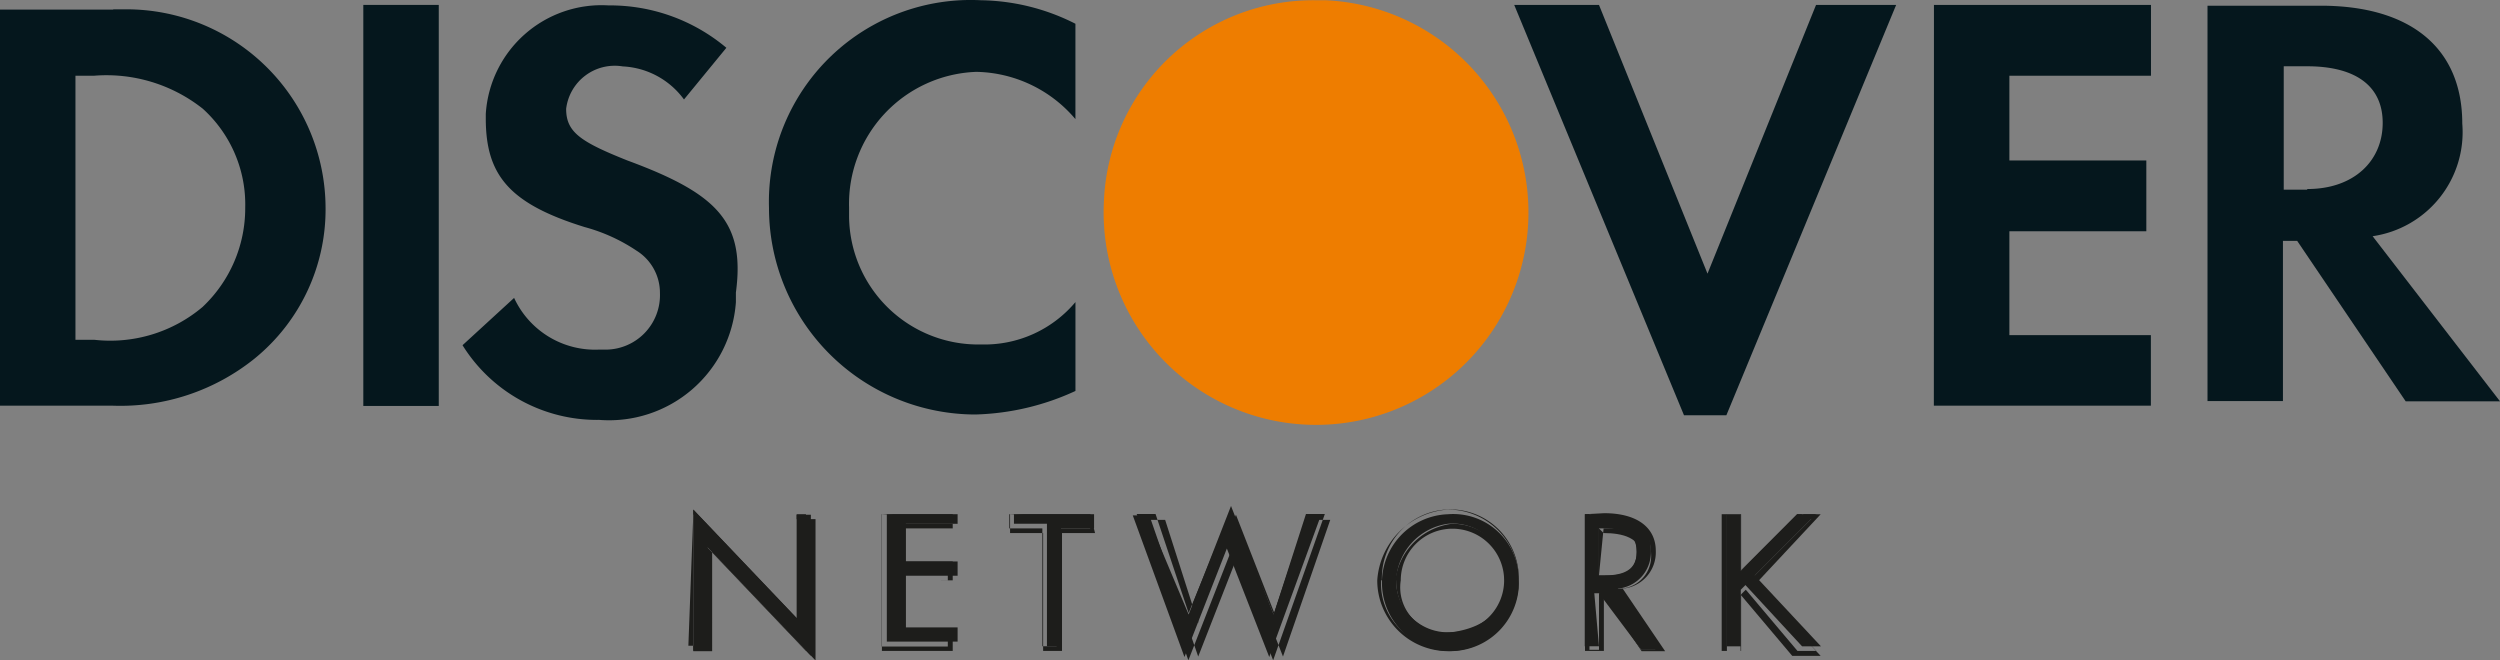
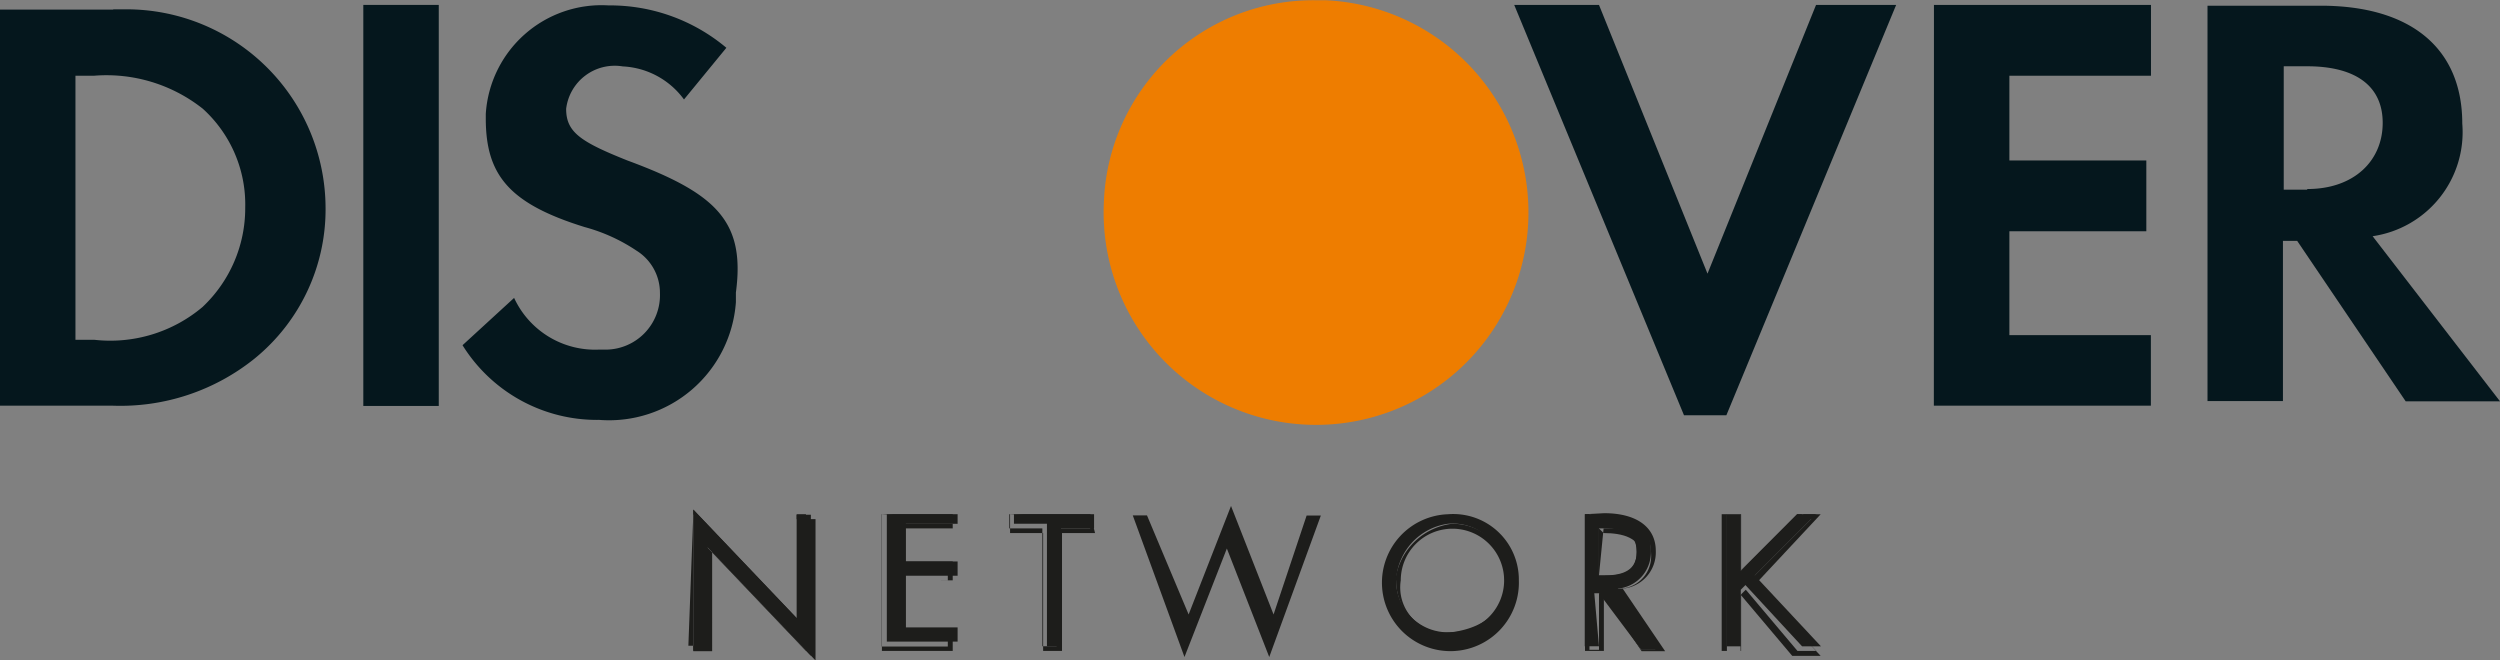
<svg xmlns="http://www.w3.org/2000/svg" id="Grupo_12767" data-name="Grupo 12767" width="117.495" height="31.041" viewBox="0 0 117.495 31.041">
  <rect x="0" y="0" width="117.495" height="31.041" fill="#808080" stroke="none" />
  <defs>
    <radialGradient id="radial-gradient" cx="0.504" cy="0.485" r="0.494" gradientTransform="matrix(1, 0, 0, -1, 0, -550.399)" gradientUnits="objectBoundingBox">
      <stop offset="0.01" stop-color="#fff2e8" />
      <stop offset="0.1" stop-color="#feeddf" />
      <stop offset="0.24" stop-color="#fde1c7" />
      <stop offset="0.43" stop-color="#facd9f" />
      <stop offset="0.65" stop-color="#f6b168" />
      <stop offset="0.89" stop-color="#f08e22" />
      <stop offset="1" stop-color="#ee7d00" />
    </radialGradient>
  </defs>
  <path id="Trazado_913" data-name="Trazado 913" d="M444.5,19.23a9.849,9.849,0,0,0-9.97,9.533,9.983,9.983,0,1,0,10.42-9.533Z" transform="translate(-382.652 -19.218)" fill="url(#radial-gradient)" />
  <path id="Trazado_914" data-name="Trazado 914" d="M397.129,19.592H391.81V38.209h5.319a10.055,10.055,0,0,0,6.655-2.222,9.035,9.035,0,0,0,3.327-7.092A9.363,9.363,0,0,0,397.8,19.58h-.668Zm4.214,13.966a6.728,6.728,0,0,1-5.1,1.554h-.887V22.7h.887a7.287,7.287,0,0,1,5.1,1.554,6.072,6.072,0,0,1,1.992,4.651,6.375,6.375,0,0,1-1.992,4.651Z" transform="translate(-391.81 -19.142)" fill="#05171d" />
  <rect id="Rectángulo_100" data-name="Rectángulo 100" width="3.546" height="18.848" transform="translate(17.075 0.231)" fill="#05171d" />
  <path id="Trazado_915" data-name="Trazado 915" d="M417.458,26.718c-2.222-.887-2.878-1.336-2.878-2.429a2.3,2.3,0,0,1,2.66-1.992,3.789,3.789,0,0,1,2.878,1.554l1.992-2.429a8.5,8.5,0,0,0-5.538-1.992,5.453,5.453,0,0,0-5.769,5.1v.219c0,2.66,1.105,4,4.651,5.1a8.2,8.2,0,0,1,2.429,1.105,2.332,2.332,0,0,1,1.105,1.992,2.562,2.562,0,0,1-2.66,2.66h-.194a4.19,4.19,0,0,1-4-2.429L409.71,35.4a7.444,7.444,0,0,0,6.424,3.51,5.975,5.975,0,0,0,6.424-5.538v-.449C423,29.6,421.672,28.273,417.458,26.718Z" transform="translate(-387.972 -19.176)" fill="#05171d" />
-   <path id="Trazado_916" data-name="Trazado 916" d="M421.571,28.984a9.716,9.716,0,0,0,9.535,9.715h.217a11.913,11.913,0,0,0,4.651-1.105V33.417a5.586,5.586,0,0,1-4.433,1.992,6.072,6.072,0,0,1-6.206-5.987v-.449a6.206,6.206,0,0,1,5.987-6.376h0a6.242,6.242,0,0,1,4.651,2.222V20.337a10.091,10.091,0,0,0-4.433-1.105,9.485,9.485,0,0,0-9.97,9.715Z" transform="translate(-385.43 -19.22)" fill="#05171d" />
  <path id="Trazado_917" data-name="Trazado 917" d="M459.494,32.04l-5.1-12.63H450.41l7.979,19.285h1.992l7.979-19.285h-3.765Z" transform="translate(-379.245 -19.179)" fill="#05171d" />
  <path id="Trazado_918" data-name="Trazado 918" d="M466.65,38.246h10.2V34.93H470.2V30.048h6.436V26.721H470.2V22.737h6.655V19.41h-10.2Z" transform="translate(-375.763 -19.179)" fill="#05171d" />
  <path id="Trazado_919" data-name="Trazado 919" d="M489.214,24.978c0-3.546-2.429-5.538-6.655-5.538H477.24V38.021h3.546V30.491h.668l5.1,7.542h4.433L485,30.273a4.943,4.943,0,0,0,4.214-5.295Zm-7.286,3.109h-1.105v-5.8h1.105c2.222,0,3.546.887,3.546,2.66s-1.336,3.109-3.546,3.109Z" transform="translate(-373.492 -19.172)" fill="#05171d" />
  <path id="Trazado_922" data-name="Trazado 922" d="M418.64,38.94l4.858,5.1V39.183h.668v6.631l-4.858-5.1v4.858h-.668Z" transform="translate(-386.057 -14.991)" fill="#1d1d1b" />
  <path id="Trazado_923" data-name="Trazado 923" d="M418.681,38.94v6.655h.887V40.932l4.858,5.1V39.389h-.887v4.651Zm0,.219,4.858,5.1v-5.1h.437v6.424l-4.858-5.1V45.34h-.668Z" transform="translate(-386.098 -14.991)" fill="#1d1d1b" />
  <path id="Trazado_924" data-name="Trazado 924" d="M426.13,39.12h3.327v.449h-2.429v1.773h2.429v.668h-2.429v2.429h2.429v.668H426.13Z" transform="translate(-384.451 -14.953)" fill="#1d1d1b" />
  <path id="Trazado_925" data-name="Trazado 925" d="M429.27,39.12h-3.328v6.424h3.328v-.887h-2.429V42.229h2.429v-.887h-2.429V39.569h2.429Zm0,.219v.449h-2.66V41.78h2.429v.449H426.61v2.66h2.429v.449H425.93V39.12Z" transform="translate(-384.494 -14.953)" fill="#1d1d1b" />
  <path id="Trazado_926" data-name="Trazado 926" d="M433.272,45.326H432.6V39.569H431.05V39.12h3.765v.668H433.26Z" transform="translate(-383.396 -14.953)" fill="#1d1d1b" />
  <path id="Trazado_927" data-name="Trazado 927" d="M434.671,39.12h-3.765v.887h1.554v5.538h.887V40.007H434.9l-.219-.887Zm0,.219v.449h-1.579v5.538h-.668V39.788H430.87V39.12Z" transform="translate(-383.435 -14.953)" fill="#1d1d1b" />
  <path id="Trazado_928" data-name="Trazado 928" d="M438.273,43.9l1.992-5.1,2,5.1,1.554-4.651h.668L442.062,45.9l-1.992-5.1-1.992,5.1-2.429-6.655h.668Z" transform="translate(-382.41 -15.021)" fill="#1d1d1b" />
-   <path id="Trazado_929" data-name="Trazado 929" d="M440.233,38.94,438.241,43.8l-1.554-4.651H435.8l2.429,6.874,1.992-5.1,1.992,5.1,2.429-6.874h-.887l-1.518,4.724-1.992-4.858Zm-1.761,5.1,1.992-4.858,1.992,5.1,1.773-4.858h.668l-2.222,6.424-1.992-5.1-1.992,5.1-2.222-6.424h.668l1.554,4.858v-.219Z" transform="translate(-382.378 -14.991)" fill="#1d1d1b" />
  <path id="Trazado_930" data-name="Trazado 930" d="M451.726,42.231a3.218,3.218,0,1,1-3.328-3.109h0a3.085,3.085,0,0,1,3.328,3.109Zm-5.768,0a2.429,2.429,0,0,0,2.66,2.429c1.554-.219,2.66-1.105,2.429-2.66a2.429,2.429,0,0,0-2.66-2.429,2.83,2.83,0,0,0-2.429,2.66Z" transform="translate(-380.343 -14.954)" fill="#1d1d1b" />
-   <path id="Trazado_931" data-name="Trazado 931" d="M445.11,42.27a3.327,3.327,0,1,0,3.328-3.328h0A3.57,3.57,0,0,0,445.11,42.27Zm.219,0a3.218,3.218,0,1,1,3.291,3.1h0a2.963,2.963,0,0,1-3.328-3.109Z" transform="translate(-380.382 -14.993)" fill="#1d1d1b" />
  <path id="Trazado_932" data-name="Trazado 932" d="M445.846,42.15a2.66,2.66,0,1,0,2.623-2.66h0a3.06,3.06,0,0,0-2.66,2.66Zm.219,0a2.429,2.429,0,1,1,2.429,2.429,2.125,2.125,0,0,1-2.429-2.429Z" transform="translate(-380.232 -14.873)" fill="#1d1d1b" />
  <path id="Trazado_933" data-name="Trazado 933" d="M453.808,45.326h-.668V39.12h.887c1.105,0,2.222.219,2.222,1.773a1.712,1.712,0,0,1-1.555,1.724h0l1.992,2.878H455.8l-1.992-2.66h-.219Zm0-3.328h.219c.887,0,1.554-.219,1.554-1.105s-.668-1.105-1.554-1.105h-.219Z" transform="translate(-378.66 -14.953)" fill="#1d1d1b" />
  <path id="Trazado_934" data-name="Trazado 934" d="M453.15,39.129h0v6.424h.887V42.905h0l1.773,2.66h1.105l-1.992-2.939a1.712,1.712,0,0,0,1.554-1.773c0-1.105-.886-1.773-2.429-1.773Zm.887.219c1.554,0,2.222.449,2.222,1.773a1.518,1.518,0,0,1-1.567,1.506h-.219l1.992,2.878H455.8l-1.773-2.66h-.219V45.5h-.449V39.129Z" transform="translate(-378.658 -14.961)" fill="#1d1d1b" />
  <path id="Trazado_935" data-name="Trazado 935" d="M453.69,39.672h0V42.1h.219c.887,0,1.773-.219,1.773-1.105s-.887-1.105-1.773-1.105Zm.219,0c.887,0,1.554,0,1.554,1.105s-.887,1.105-1.554,1.105h-.219l.219-2.222Z" transform="translate(-378.542 -14.837)" fill="#1d1d1b" />
  <path id="Trazado_936" data-name="Trazado 936" d="M461.945,39.12h.887L459.954,42l3.109,3.328h-.887l-2.66-2.878-.219.219v2.66h-.668V39.12h.668v2.66Z" transform="translate(-377.483 -14.953)" fill="#1d1d1b" />
  <path id="Trazado_937" data-name="Trazado 937" d="M462.873,39.12h-.887l-2.66,2.66V39.12h-.887v6.424h.887V42.9h0l2.429,2.878h1.336l-3.109-3.327,3.109-3.328Zm-.219.219-2.878,2.878,3.109,3.328H462l-2.429-2.878h0l-.219.219v2.66h-.668V39.12h.668v2.66l2.878-2.66Z" transform="translate(-377.523 -14.953)" fill="#1d1d1b" />
</svg>